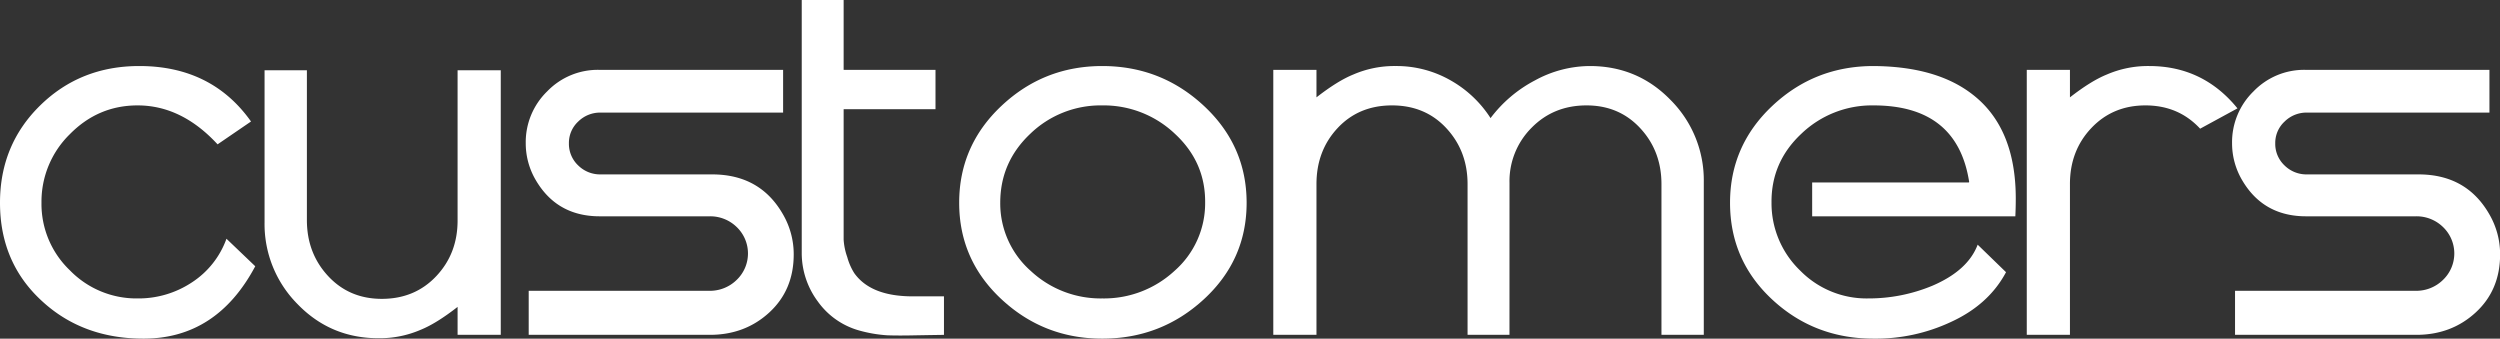
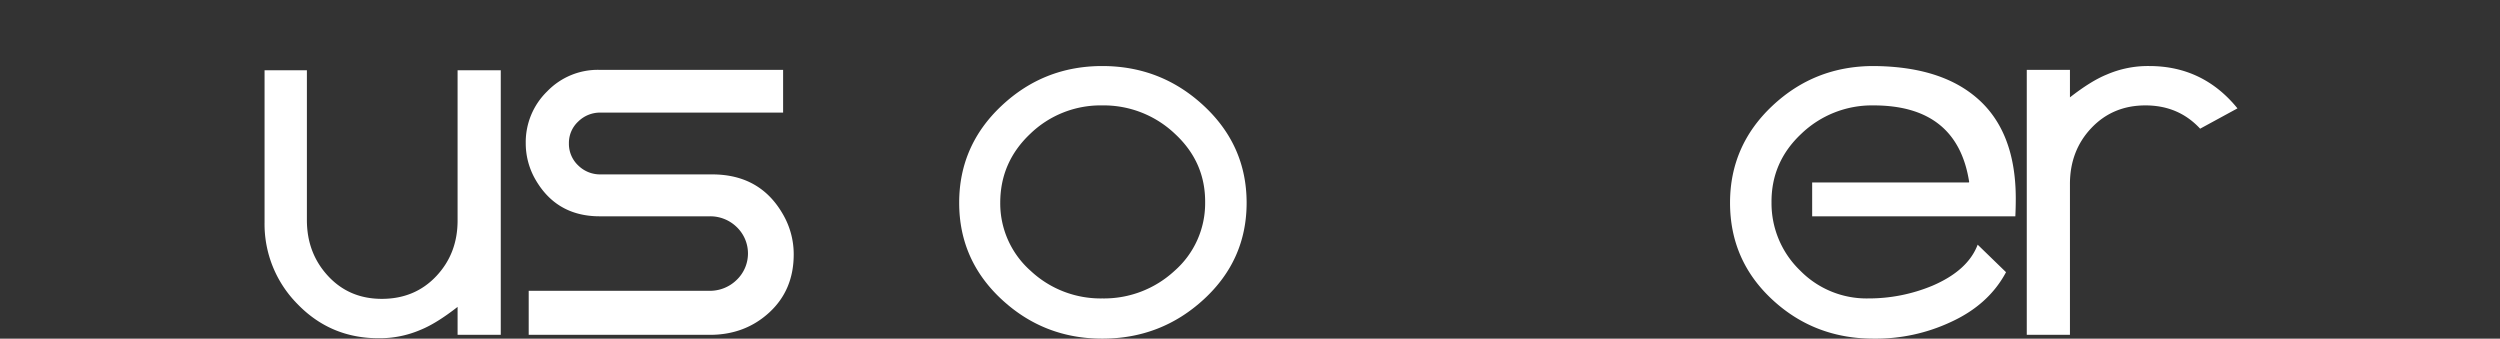
<svg xmlns="http://www.w3.org/2000/svg" viewBox="0 0 1181.19 160">
  <rect x="0" y="0" width="1181.19" height="160" fill="#333333" stroke="none" />
  <title>Asset 1</title>
  <g id="01be1610-21b7-44e6-b3a3-dfd3ea113a7c" data-name="Layer 2">
    <g id="102991d6-905e-4405-8b46-1b182d892781" data-name="Layer 1">
      <g style="isolation:isolate">
-         <path d="M102.8,68.2Q85.8,49.8,65,49.8q-18.6,0-32,13.6A44.57,44.57,0,0,0,19.6,95.8,43.34,43.34,0,0,0,33,127.7,43.83,43.83,0,0,0,65,141a45.58,45.58,0,0,0,25.7-7.6A41.16,41.16,0,0,0,107,112.8l13.6,13Q102.4,160,67.8,160,39.2,160,20,142.4,0,124.2,0,95.8q0-27.4,19-46T65.8,31.2q34.2,0,52.8,26.2Z" fill="#fff" />
        <path d="M125,105V33.2h20V104q0,15.6,10,26.4t25.4,10.8q15.6,0,25.7-10.7t10.1-26.3v-71h20.4v125H216.2V145q-10,7.8-17.4,10.8a48.68,48.68,0,0,1-20,4q-22.6,0-38.2-16.1A53.62,53.62,0,0,1,125,105Z" fill="#fff" />
        <path d="M249.8,158.2V137.4h85.4a18,18,0,0,0,12.8-5.1,17.28,17.28,0,0,0,.1-25,17.91,17.91,0,0,0-12.9-5.1H283.4q-20.2,0-30.2-17a34.25,34.25,0,0,1-4.8-17.6,33.46,33.46,0,0,1,10.1-24.4A33.19,33.19,0,0,1,283,33h87V53.2H283.77a14.7,14.7,0,0,0-10.58,4.23A13.73,13.73,0,0,0,268.8,67.7a14,14,0,0,0,4.39,10.47,14.71,14.71,0,0,0,10.58,4.23h52.7q22.76,0,33.54,19a37.54,37.54,0,0,1,5,18.8q0,16.8-11.5,27.4t-28.1,10.6Z" fill="#fff" />
-         <path d="M378.8,0h19.8V33H442V51.6H398.6v61.66a29.92,29.92,0,0,0,1.7,8.18,28,28,0,0,0,3.3,7.58q7.8,11,27.6,11H446v18.2q-1.2,0-12.8.2-8.6.2-14,0a64.09,64.09,0,0,1-13-2.2,35.81,35.81,0,0,1-19.8-13.78,38.3,38.3,0,0,1-7.6-23.17Z" fill="#fff" />
        <path d="M520.79,160q-27.6,0-47.6-18.6t-20-45.6q0-27,20-45.8t47.6-18.8q27.8,0,48,18.8T589,95.8q0,27-20.2,45.6T520.79,160Zm0-110.2a47.81,47.81,0,0,0-34,13.4q-14.2,13.4-14.2,32.6A42.53,42.53,0,0,0,487,128a48.34,48.34,0,0,0,33.8,13,49,49,0,0,0,34.1-13,42.42,42.42,0,0,0,14.5-32.2q.2-19.2-14.3-32.6A48.86,48.86,0,0,0,520.79,49.8Z" fill="#fff" />
-         <path d="M713.19,158.2h-19.8V87q0-15.6-10-26.4T657.69,49.8Q642,49.8,632,60.5T622,87v71.2h-20.4V33H622V46q10-7.8,17.42-10.8a48.81,48.81,0,0,1,20-4,51.47,51.47,0,0,1,25.83,6.7,53.87,53.87,0,0,1,19,17.9A62.47,62.47,0,0,1,725.2,38a54.42,54.42,0,0,1,25.93-6.8q22.62,0,38.24,16.1A53.6,53.6,0,0,1,805,86v72.2H785V87q0-15.6-10-26.4t-25.4-10.8q-15.6,0-26,10.6a35.7,35.7,0,0,0-10.4,26Z" fill="#fff" />
        <path d="M930.39,86q-5.6-36.2-45.2-36.2a48.16,48.16,0,0,0-34.1,13.4Q836.79,76.6,837,95.8a44.09,44.09,0,0,0,13.5,32,43.9,43.9,0,0,0,32.1,13.2,78.25,78.25,0,0,0,30.4-6q16.8-7.2,21.4-19.4l13.4,13q-8.2,15.4-26.2,23.6a83.69,83.69,0,0,1-36.4,7.8q-28,0-47.9-18.5t-19.9-45.7q0-27,20-45.8t47.8-18.8q30,.2,47,13.6,20.2,15.8,20.2,49,0,4-.2,8.4h-96v-16h74Z" fill="#fff" />
        <path d="M1013.68,49.8q-15.44,0-25.57,10.7T978,87v71.2h-20.4V33H978V46q10-7.8,17.44-10.8a48.93,48.93,0,0,1,20-4q25.46,0,41.71,20l-17.64,9.6Q1029.32,49.8,1013.68,49.8Z" fill="#fff" />
-         <path d="M1056,158.2V137.4h85.4a18,18,0,0,0,12.8-5.1,17.28,17.28,0,0,0,.1-25,17.91,17.91,0,0,0-12.9-5.1h-51.8q-20.2,0-30.2-17a34.25,34.25,0,0,1-4.8-17.6,33.45,33.45,0,0,1,10.1-24.4,33.19,33.19,0,0,1,24.5-10.2h87V53.2H1090a14.7,14.7,0,0,0-10.58,4.23A13.73,13.73,0,0,0,1075,67.7a14,14,0,0,0,4.39,10.47A14.71,14.71,0,0,0,1090,82.4h52.7q22.76,0,33.54,19a37.55,37.55,0,0,1,5,18.8q0,16.8-11.5,27.4t-28.1,10.6Z" fill="#fff" />
      </g>
    </g>
  </g>
</svg>